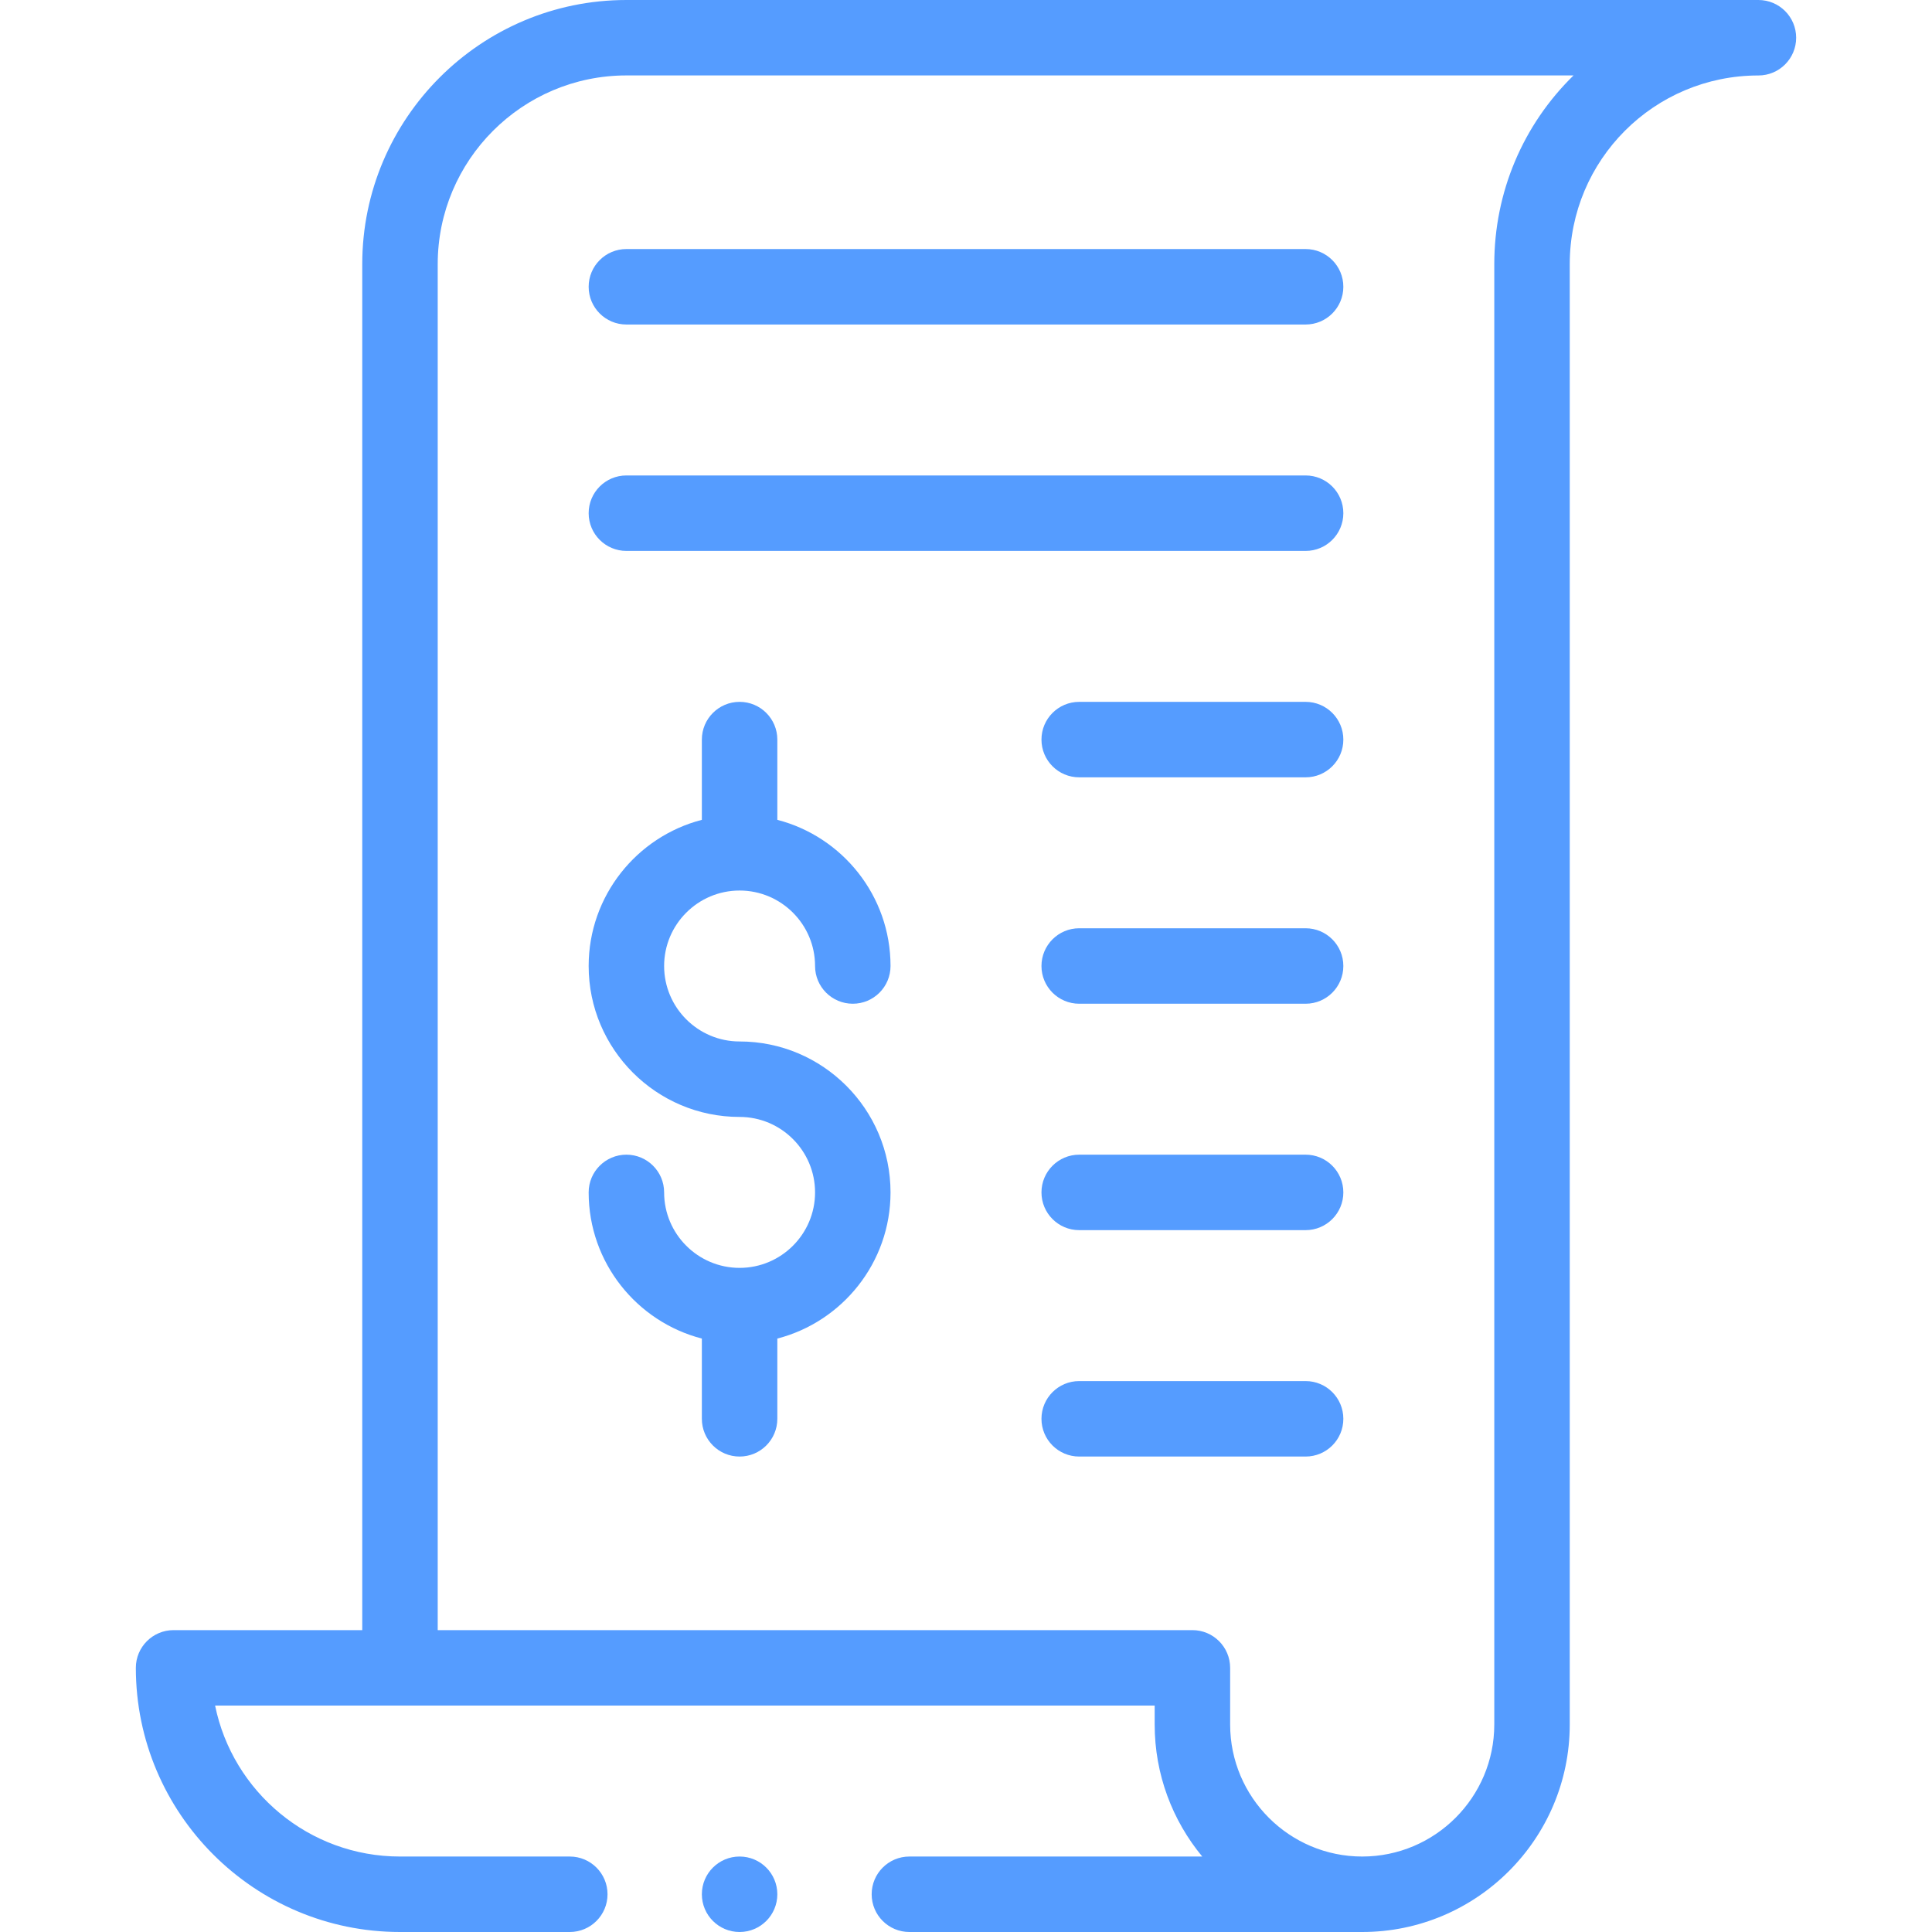
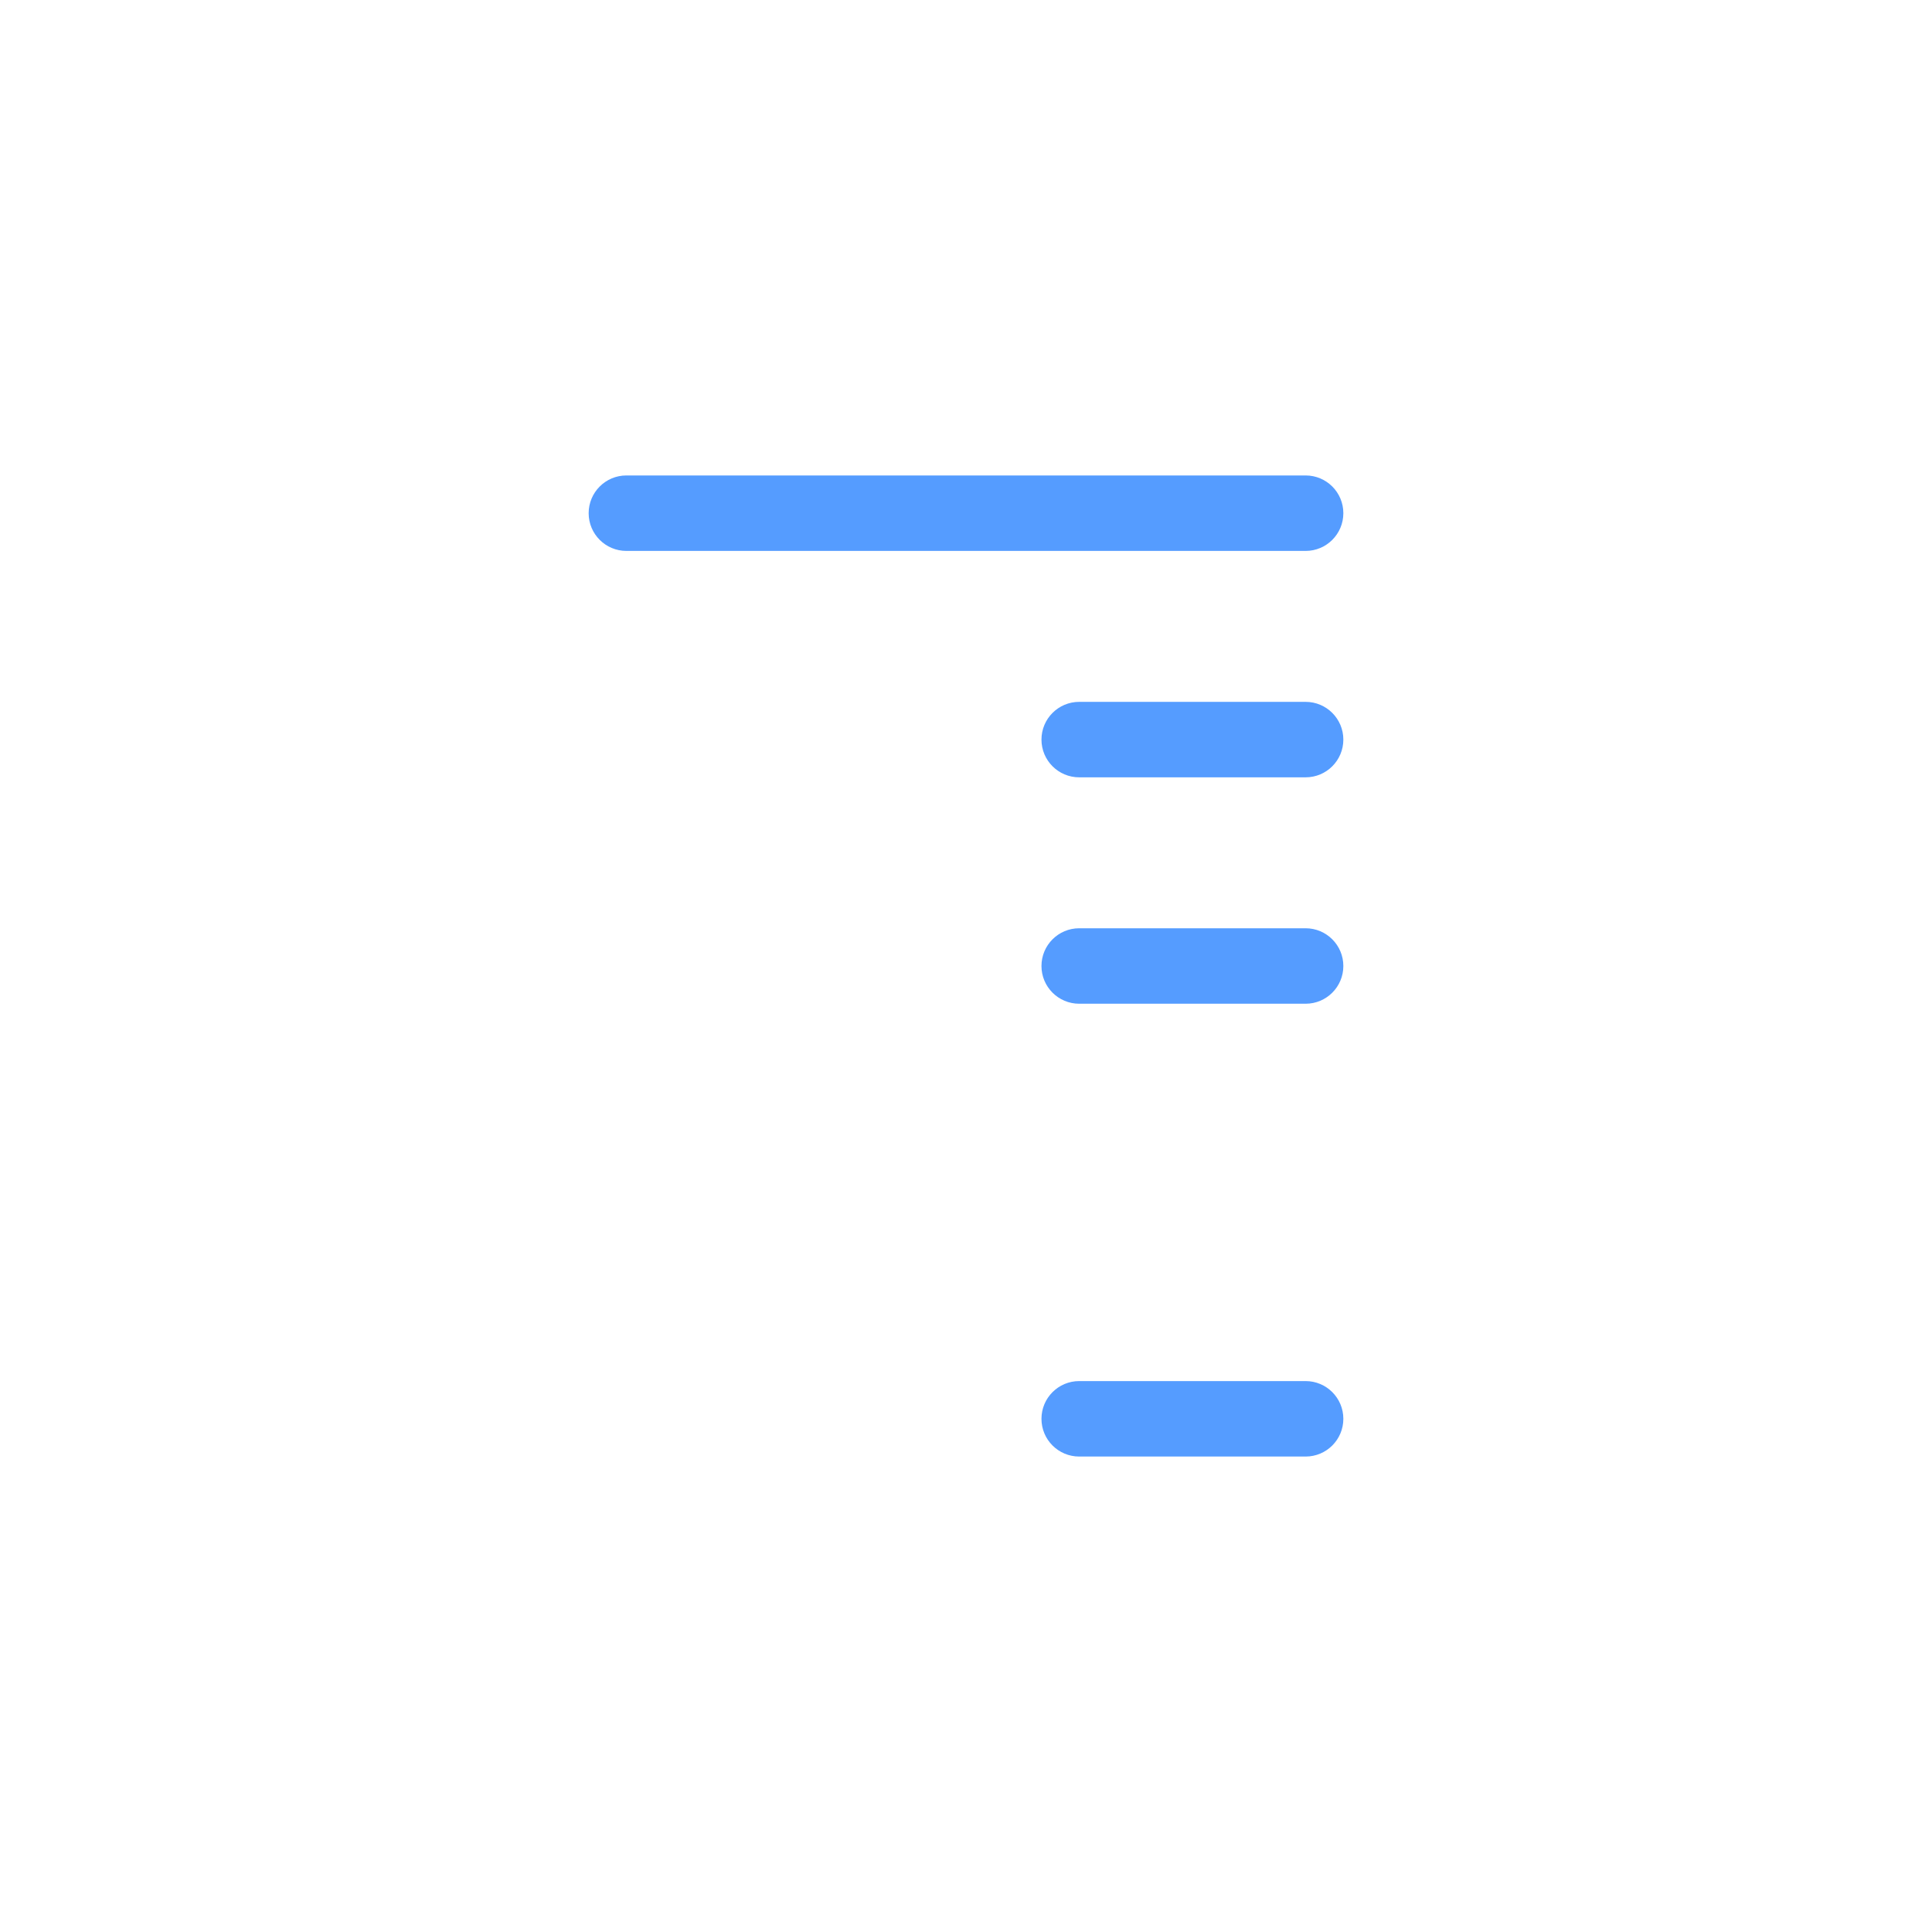
<svg xmlns="http://www.w3.org/2000/svg" version="1.1" width="512" height="512" x="0" y="0" viewBox="0 0 512 512" style="enable-background:new 0 0 512 512" xml:space="preserve" class="">
  <g>
-     <path d="m196 236c11.028 0 20 8.972 20 20 0 5.523 4.477 10 10 10s10-4.477 10-10c0-18.604-12.767-34.282-30-38.734v-21.266c0-5.523-4.477-10-10-10s-10 4.477-10 10v21.266c-17.233 4.452-30 20.13-30 38.734 0 22.056 17.944 40 40 40 11.028 0 20 8.972 20 20s-8.972 20-20 20-20-8.972-20-20c0-5.523-4.477-10-10-10s-10 4.477-10 10c0 18.604 12.767 34.282 30 38.734v21.266c0 5.523 4.477 10 10 10s10-4.477 10-10v-21.266c17.233-4.452 30-20.13 30-38.734 0-22.056-17.944-40-40-40-11.028 0-20-8.972-20-20s8.972-20 20-20z" fill="#559cff" data-original="#000000" style="" class="" />
-     <path d="m166 86h180c5.523 0 10-4.477 10-10s-4.477-10-10-10h-180c-5.523 0-10 4.477-10 10s4.477 10 10 10z" fill="#559cff" data-original="#000000" style="" class="" />
    <path d="m166 146h180c5.523 0 10-4.477 10-10s-4.477-10-10-10h-180c-5.523 0-10 4.477-10 10s4.477 10 10 10z" fill="#559cff" data-original="#000000" style="" class="" />
    <path d="m346 186h-60c-5.523 0-10 4.477-10 10s4.477 10 10 10h60c5.523 0 10-4.477 10-10s-4.477-10-10-10z" fill="#559cff" data-original="#000000" style="" class="" />
    <path d="m346 246h-60c-5.523 0-10 4.477-10 10s4.477 10 10 10h60c5.523 0 10-4.477 10-10s-4.477-10-10-10z" fill="#559cff" data-original="#000000" style="" class="" />
-     <path d="m346 306h-60c-5.523 0-10 4.477-10 10s4.477 10 10 10h60c5.523 0 10-4.477 10-10s-4.477-10-10-10z" fill="#559cff" data-original="#000000" style="" class="" />
    <path d="m356 376c0-5.523-4.477-10-10-10h-60c-5.523 0-10 4.477-10 10s4.477 10 10 10h60c5.523 0 10-4.477 10-10z" fill="#559cff" data-original="#000000" style="" class="" />
-     <path d="m186 502c0 5.523 4.477 10 10 10s10-4.477 10-10-4.477-10-10-10-10 4.477-10 10z" fill="#559cff" data-original="#000000" style="" class="" />
-     <path d="m106 512h45c5.523 0 10-4.477 10-10s-4.477-10-10-10h-45c-24.146 0-44.349-17.206-48.996-40h248.996v5c0 13.285 4.735 25.484 12.605 35h-77.605c-5.523 0-10 4.477-10 10s4.477 10 10 10h120c30.327 0 55-24.673 55-55 0-13.903 0-365.575 0-387 0-27.65 22.372-50 50-50 5.523 0 10-4.477 10-10s-4.477-10-10-10h-300c-38.598 0-70 31.402-70 70v362h-50c-5.523 0-10 4.477-10 10 0 38.598 31.402 70 70 70zm10-442c0-27.57 22.43-50 50-50.01h251.003c-13.399 13.102-21.003 30.946-21.003 50.01v387c0 19.299-15.701 35-35 35s-35-15.701-35-35v-15c0-5.523-4.477-10-10-10h-200z" fill="#559cff" data-original="#000000" style="" class="" />
  </g>
</svg>